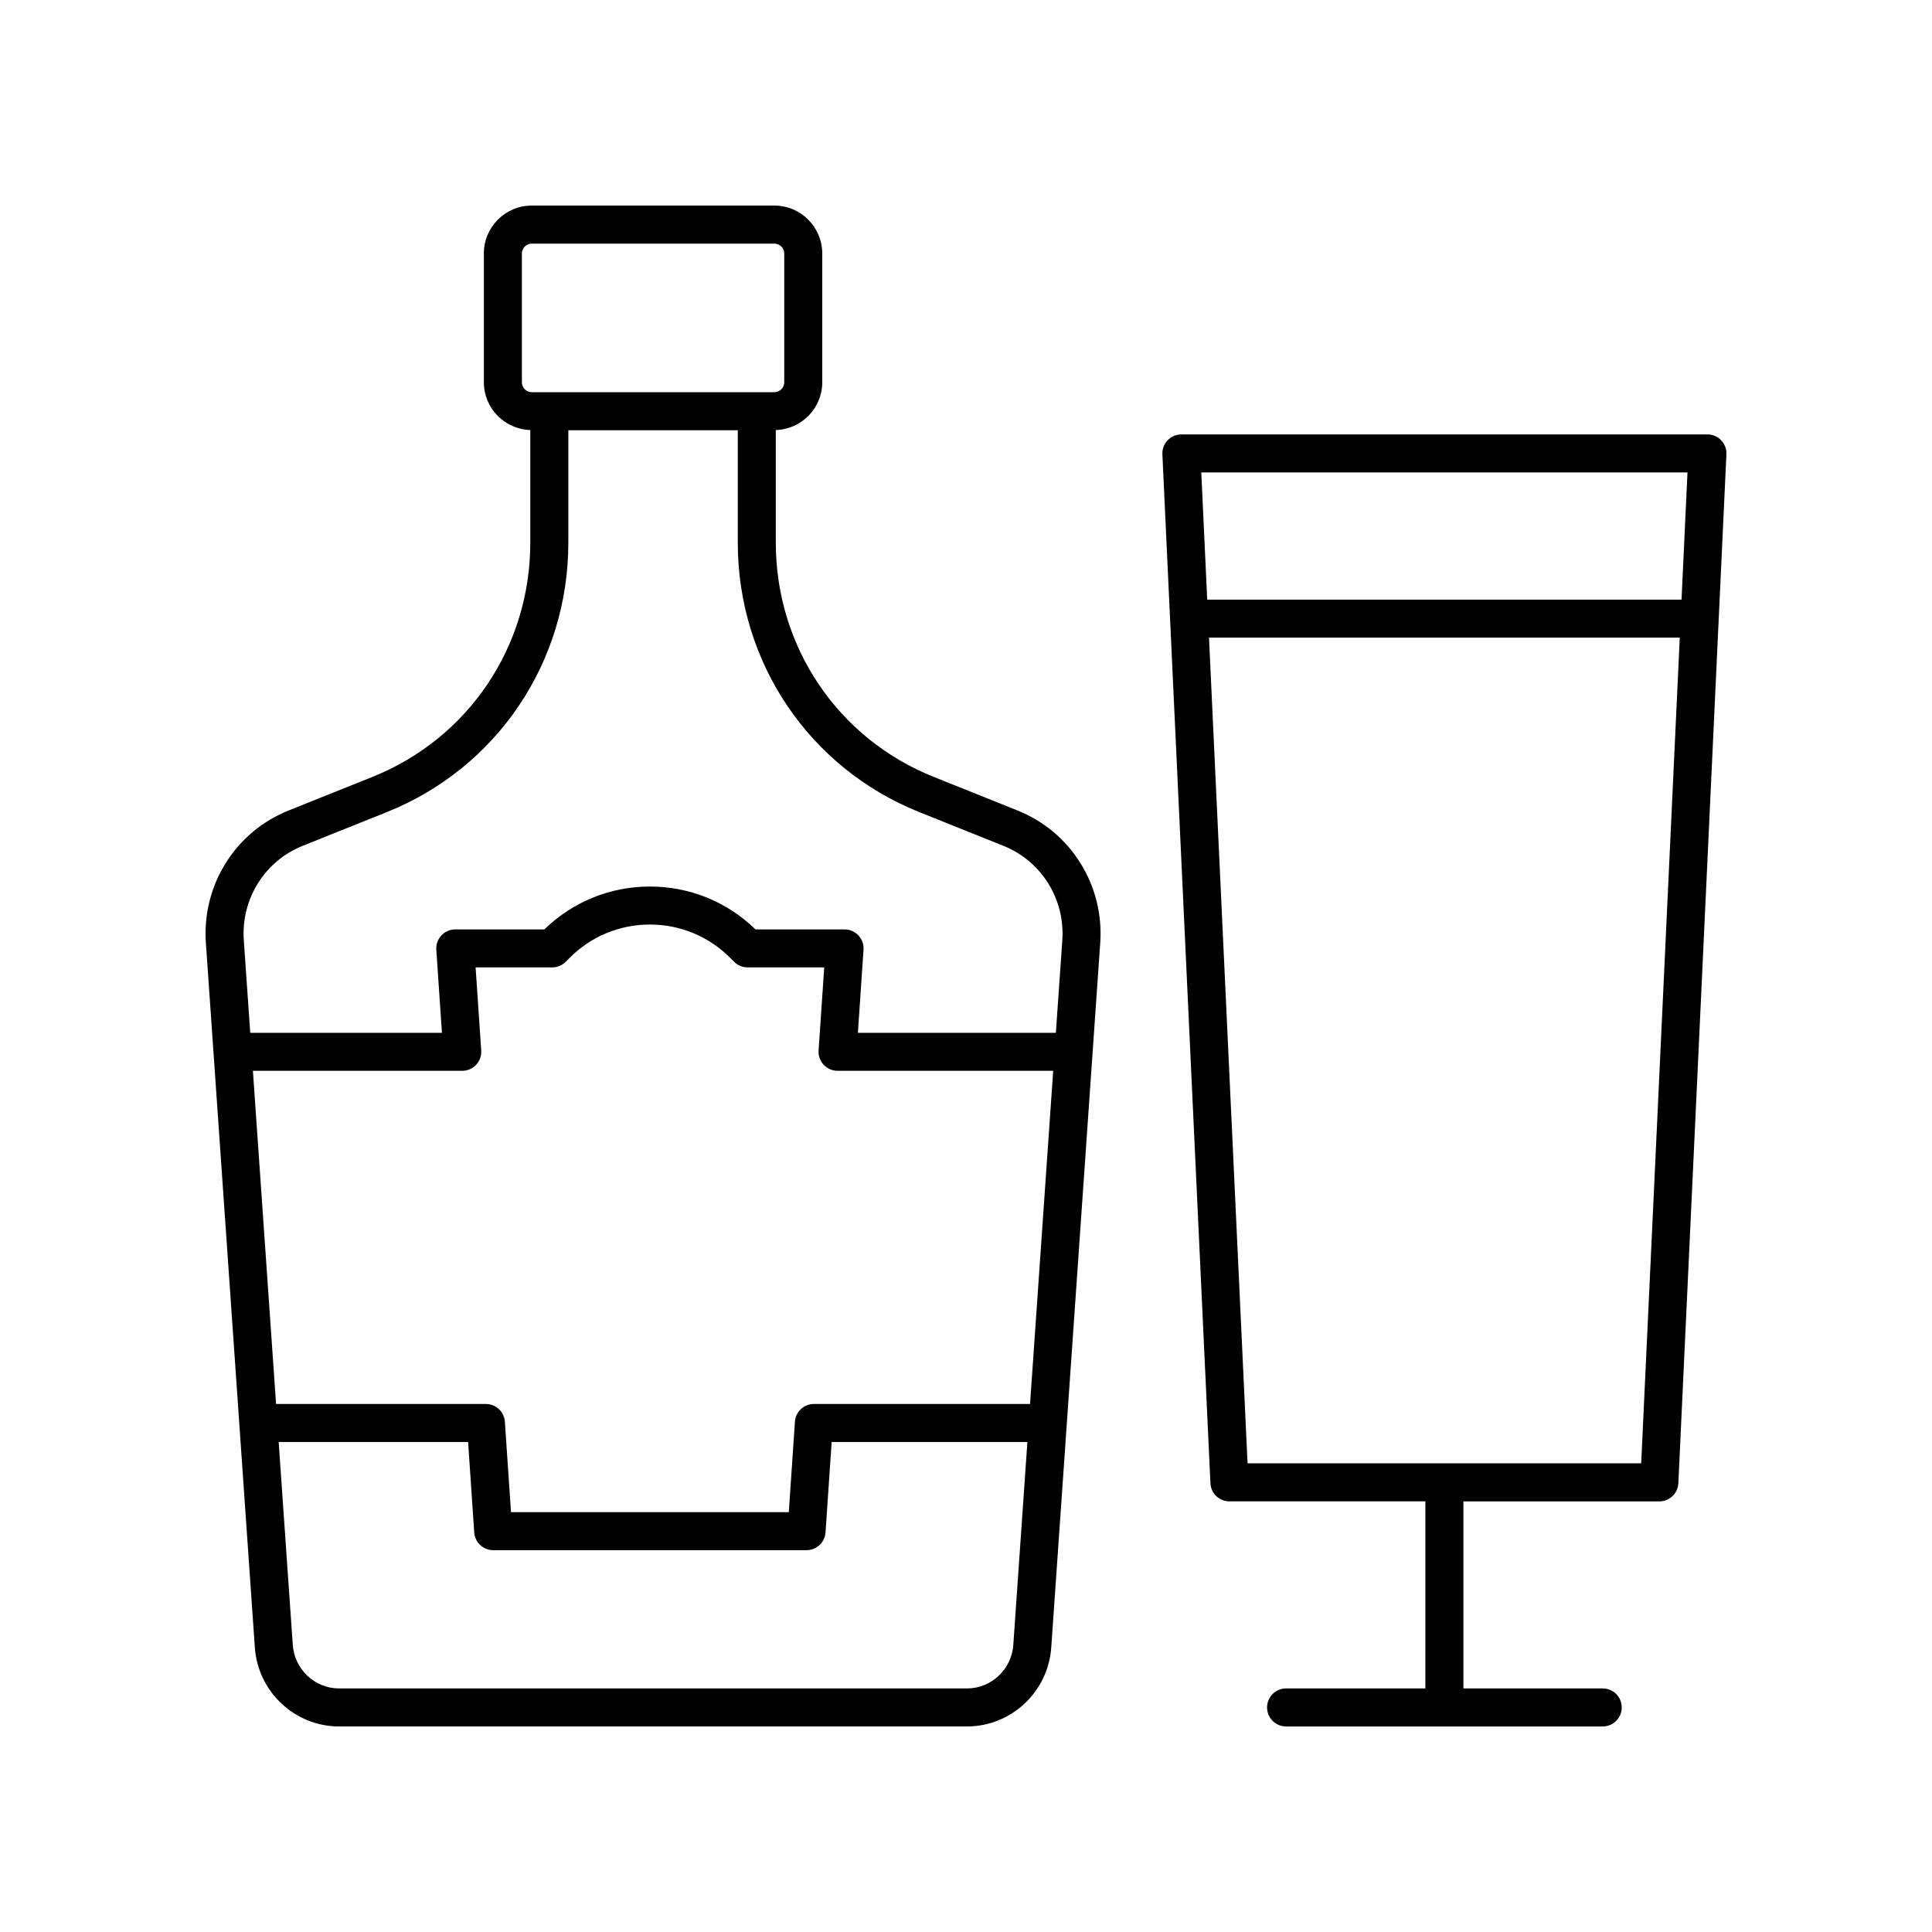
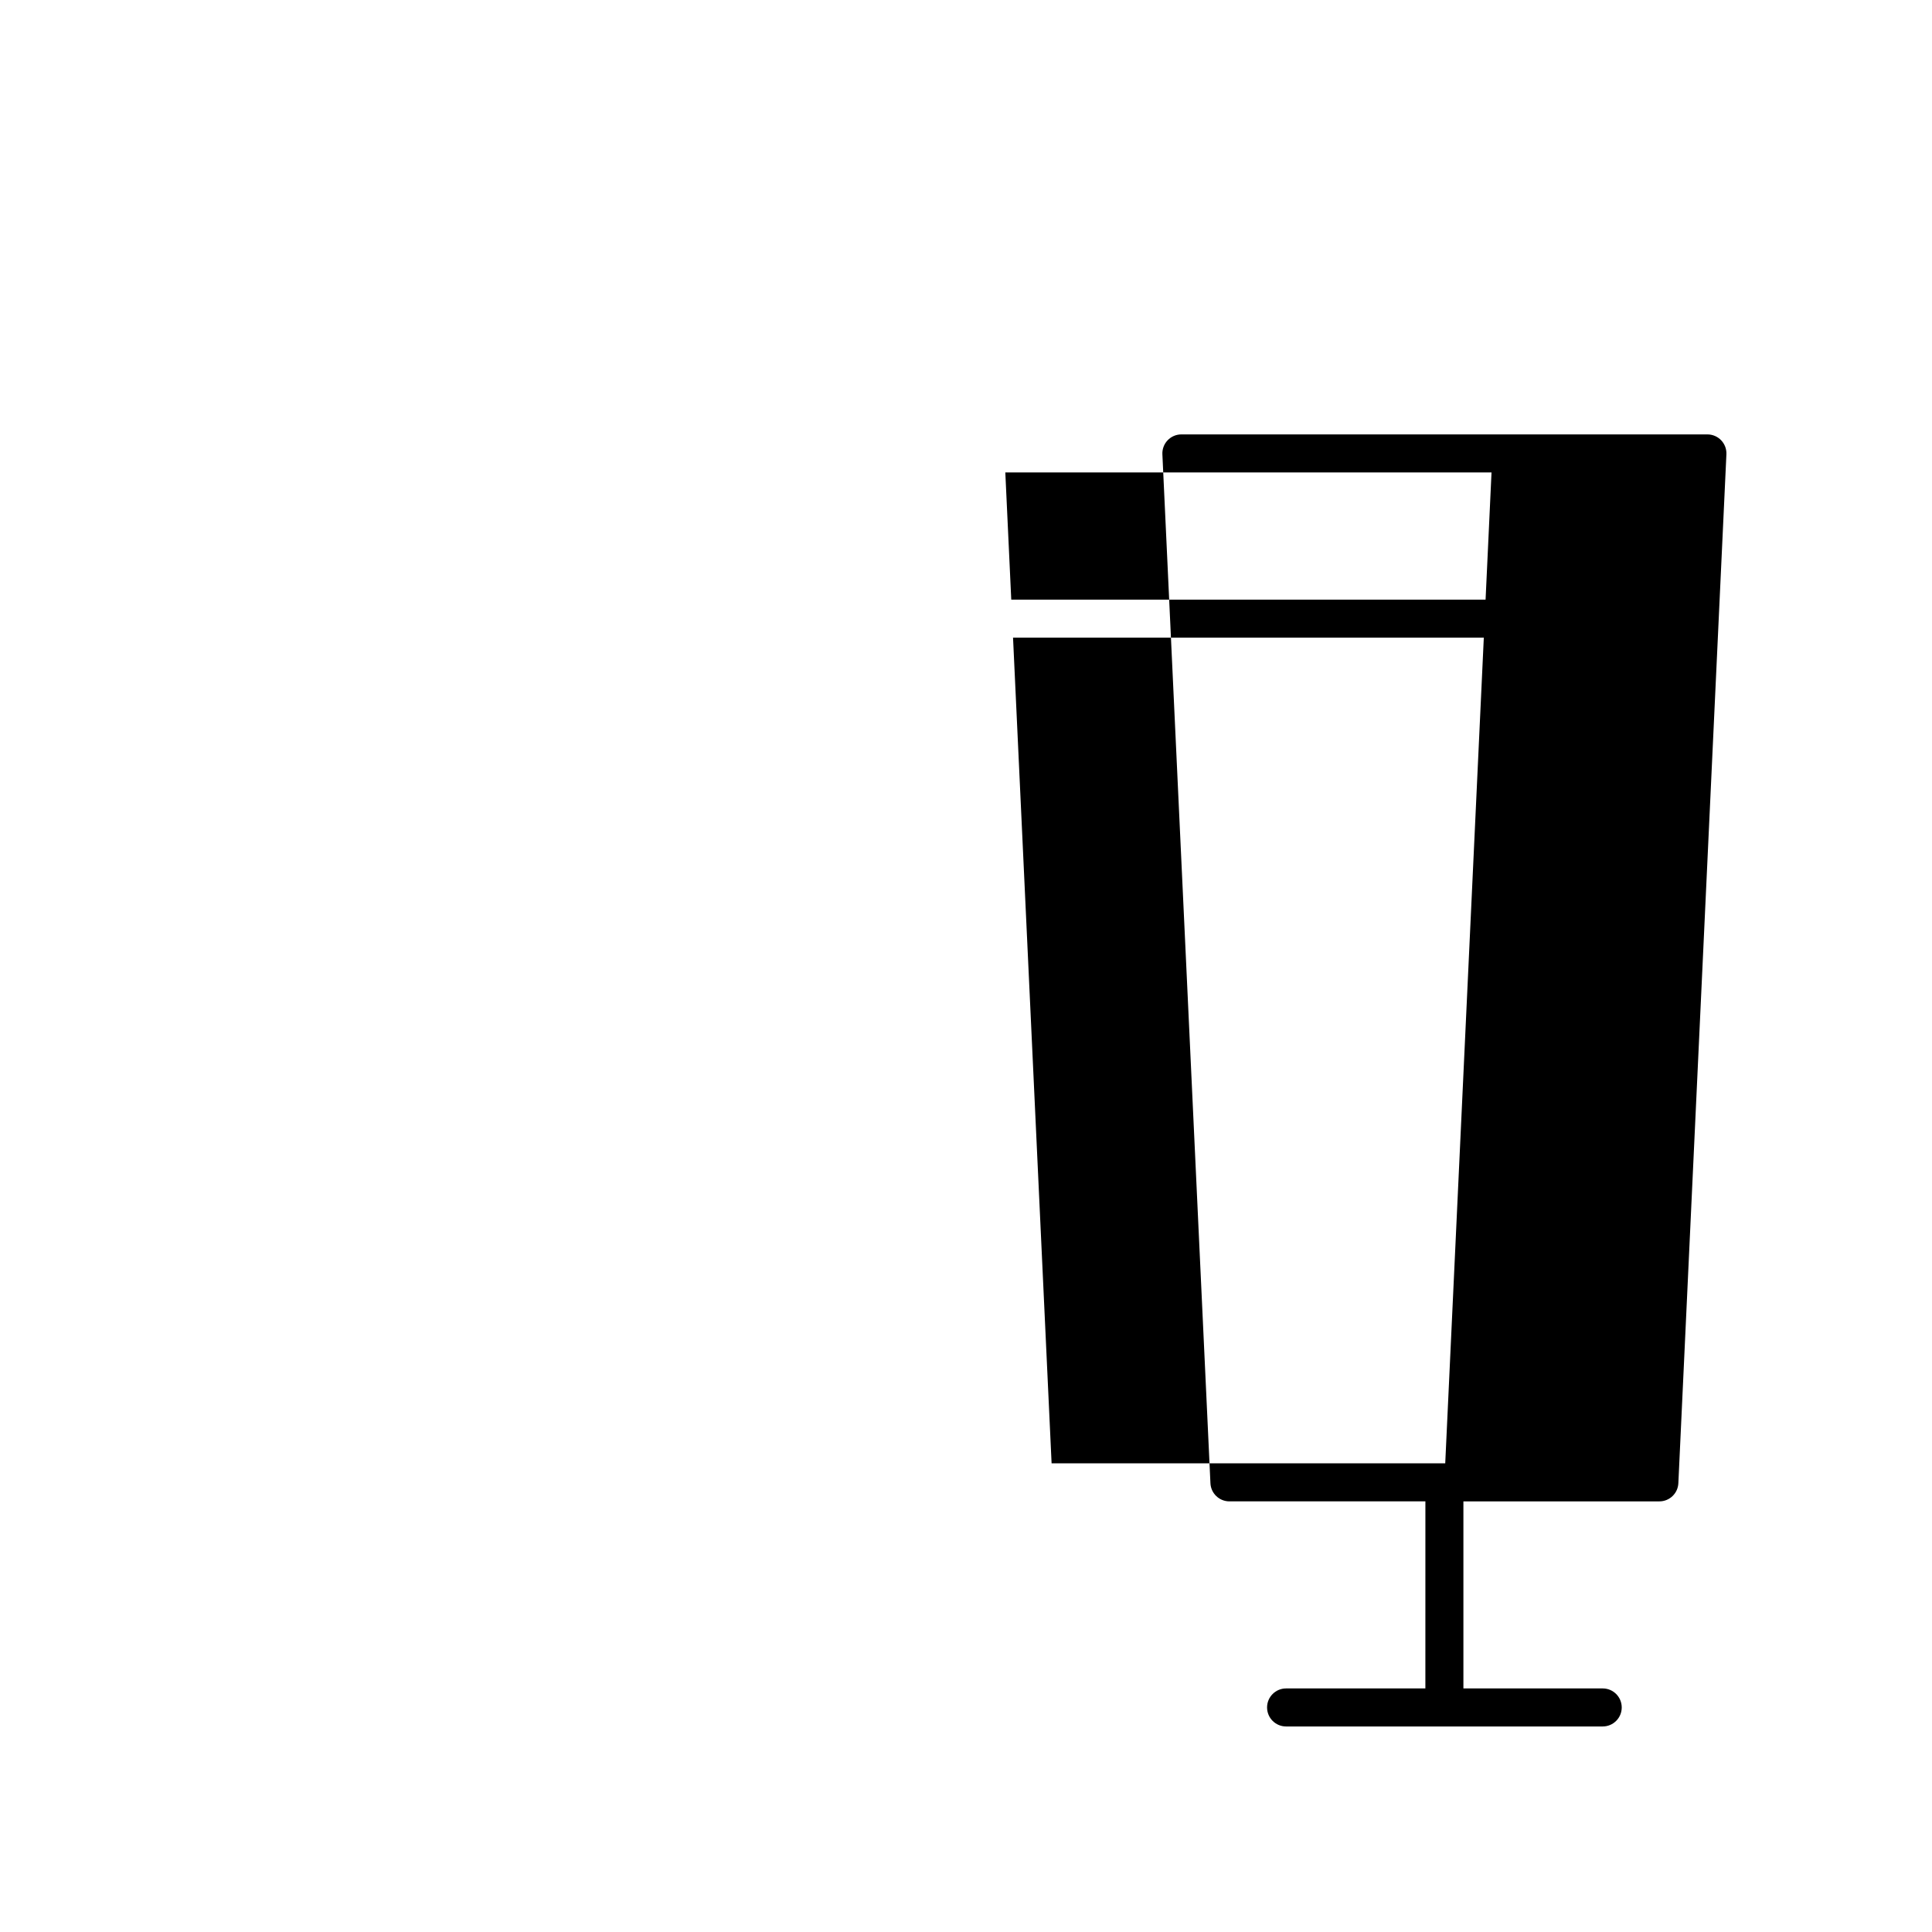
<svg xmlns="http://www.w3.org/2000/svg" fill="#000000" width="800px" height="800px" version="1.1" viewBox="144 144 512 512">
  <g>
-     <path d="m583.75 541.88c2.691 0 4.906-2.117 5.031-4.801l12.734-272.68c0.062-1.379-0.438-2.719-1.387-3.715-0.949-0.996-2.266-1.562-3.644-1.562h-139.41c-1.379 0-2.695 0.562-3.644 1.559-0.949 0.996-1.453 2.336-1.387 3.715l12.734 272.68c0.125 2.688 2.344 4.801 5.031 4.801h51.934l-0.004 49.574h-36.914c-2.781 0-5.039 2.254-5.039 5.039 0 2.781 2.254 5.039 5.039 5.039h83.91c2.781 0 5.039-2.254 5.039-5.039 0-2.781-2.254-5.039-5.039-5.039h-36.918v-49.57zm-121.4-272.68h128.85l-1.574 33.707h-125.7zm12.266 262.6-10.219-218.82h124.76l-10.223 218.82z" />
-     <path d="m242.76 349.86-22.281 8.93c-14.121 5.66-22.934 19.711-21.926 34.984l12.98 186.75c0.773 11.777 10.574 21 22.316 21h166.43c11.738 0 21.539-9.223 22.316-20.98l12.984-186.79c1.004-15.258-7.809-29.312-21.93-34.969l-22.281-8.93c-25.379-10.168-41.773-34.52-41.773-62.027v-29.859c6.82-0.211 12.309-5.789 12.309-12.656v-34.137c-0.004-7.008-5.699-12.699-12.699-12.699h-64.285c-7 0-12.695 5.695-12.695 12.695v34.137c0 6.867 5.492 12.449 12.309 12.656v29.859c0 27.512-16.395 51.859-41.773 62.031zm169.78 230.01c-0.426 6.496-5.812 11.582-12.262 11.582h-166.43c-6.449 0-11.832-5.086-12.262-11.602l-3.734-53.703h50.203l1.625 23.965c0.176 2.644 2.375 4.699 5.027 4.699h83.039c2.648 0 4.848-2.055 5.027-4.699l1.625-23.965h51.875zm4.434-63.801h-57.281c-2.648 0-4.848 2.055-5.027 4.699l-1.625 23.965h-73.621l-1.625-23.965c-0.176-2.644-2.375-4.699-5.027-4.699h-55.609l-6.137-88.293h55.484c1.395 0 2.727-0.578 3.68-1.598s1.438-2.391 1.344-3.781l-1.492-22.023h20.301c1.34 0 2.621-0.531 3.566-1.48l1.059-1.062c5.68-5.688 13.23-8.82 21.266-8.82 8.031 0 15.586 3.133 21.262 8.816l1.062 1.066c0.945 0.949 2.231 1.48 3.566 1.48h20.305l-1.492 22.023c-0.098 1.391 0.391 2.762 1.344 3.777 0.953 1.02 2.285 1.598 3.68 1.598h57.148zm-134.67-270.75v-34.137c0-1.445 1.176-2.621 2.621-2.621h64.285c1.445 0 2.621 1.176 2.621 2.621v34.137c0 1.445-1.176 2.621-2.621 2.621h-64.285c-1.445 0-2.621-1.176-2.621-2.621zm12.312 42.516v-29.82h44.906v29.82c0 31.652 18.879 59.672 48.102 71.383l22.281 8.93c10.062 4.031 16.34 14.059 15.625 24.934l-1.711 24.621h-52.465l1.492-22.023c0.098-1.391-0.391-2.762-1.344-3.777-0.953-1.02-2.285-1.598-3.68-1.598h-23.609c-7.535-7.332-17.445-11.363-27.977-11.363-10.527 0-20.441 4.031-27.977 11.363h-23.609c-1.395 0-2.727 0.578-3.68 1.598s-1.441 2.387-1.344 3.777l1.492 22.023h-50.801l-1.711-24.605c-0.719-10.895 5.559-20.918 15.621-24.953l22.281-8.93c29.223-11.707 48.105-39.727 48.105-71.379z" />
+     <path d="m583.75 541.88c2.691 0 4.906-2.117 5.031-4.801l12.734-272.68c0.062-1.379-0.438-2.719-1.387-3.715-0.949-0.996-2.266-1.562-3.644-1.562h-139.41c-1.379 0-2.695 0.562-3.644 1.559-0.949 0.996-1.453 2.336-1.387 3.715l12.734 272.68c0.125 2.688 2.344 4.801 5.031 4.801h51.934l-0.004 49.574h-36.914c-2.781 0-5.039 2.254-5.039 5.039 0 2.781 2.254 5.039 5.039 5.039h83.91c2.781 0 5.039-2.254 5.039-5.039 0-2.781-2.254-5.039-5.039-5.039h-36.918v-49.57m-121.4-272.68h128.85l-1.574 33.707h-125.7zm12.266 262.6-10.219-218.82h124.76l-10.223 218.82z" />
  </g>
</svg>